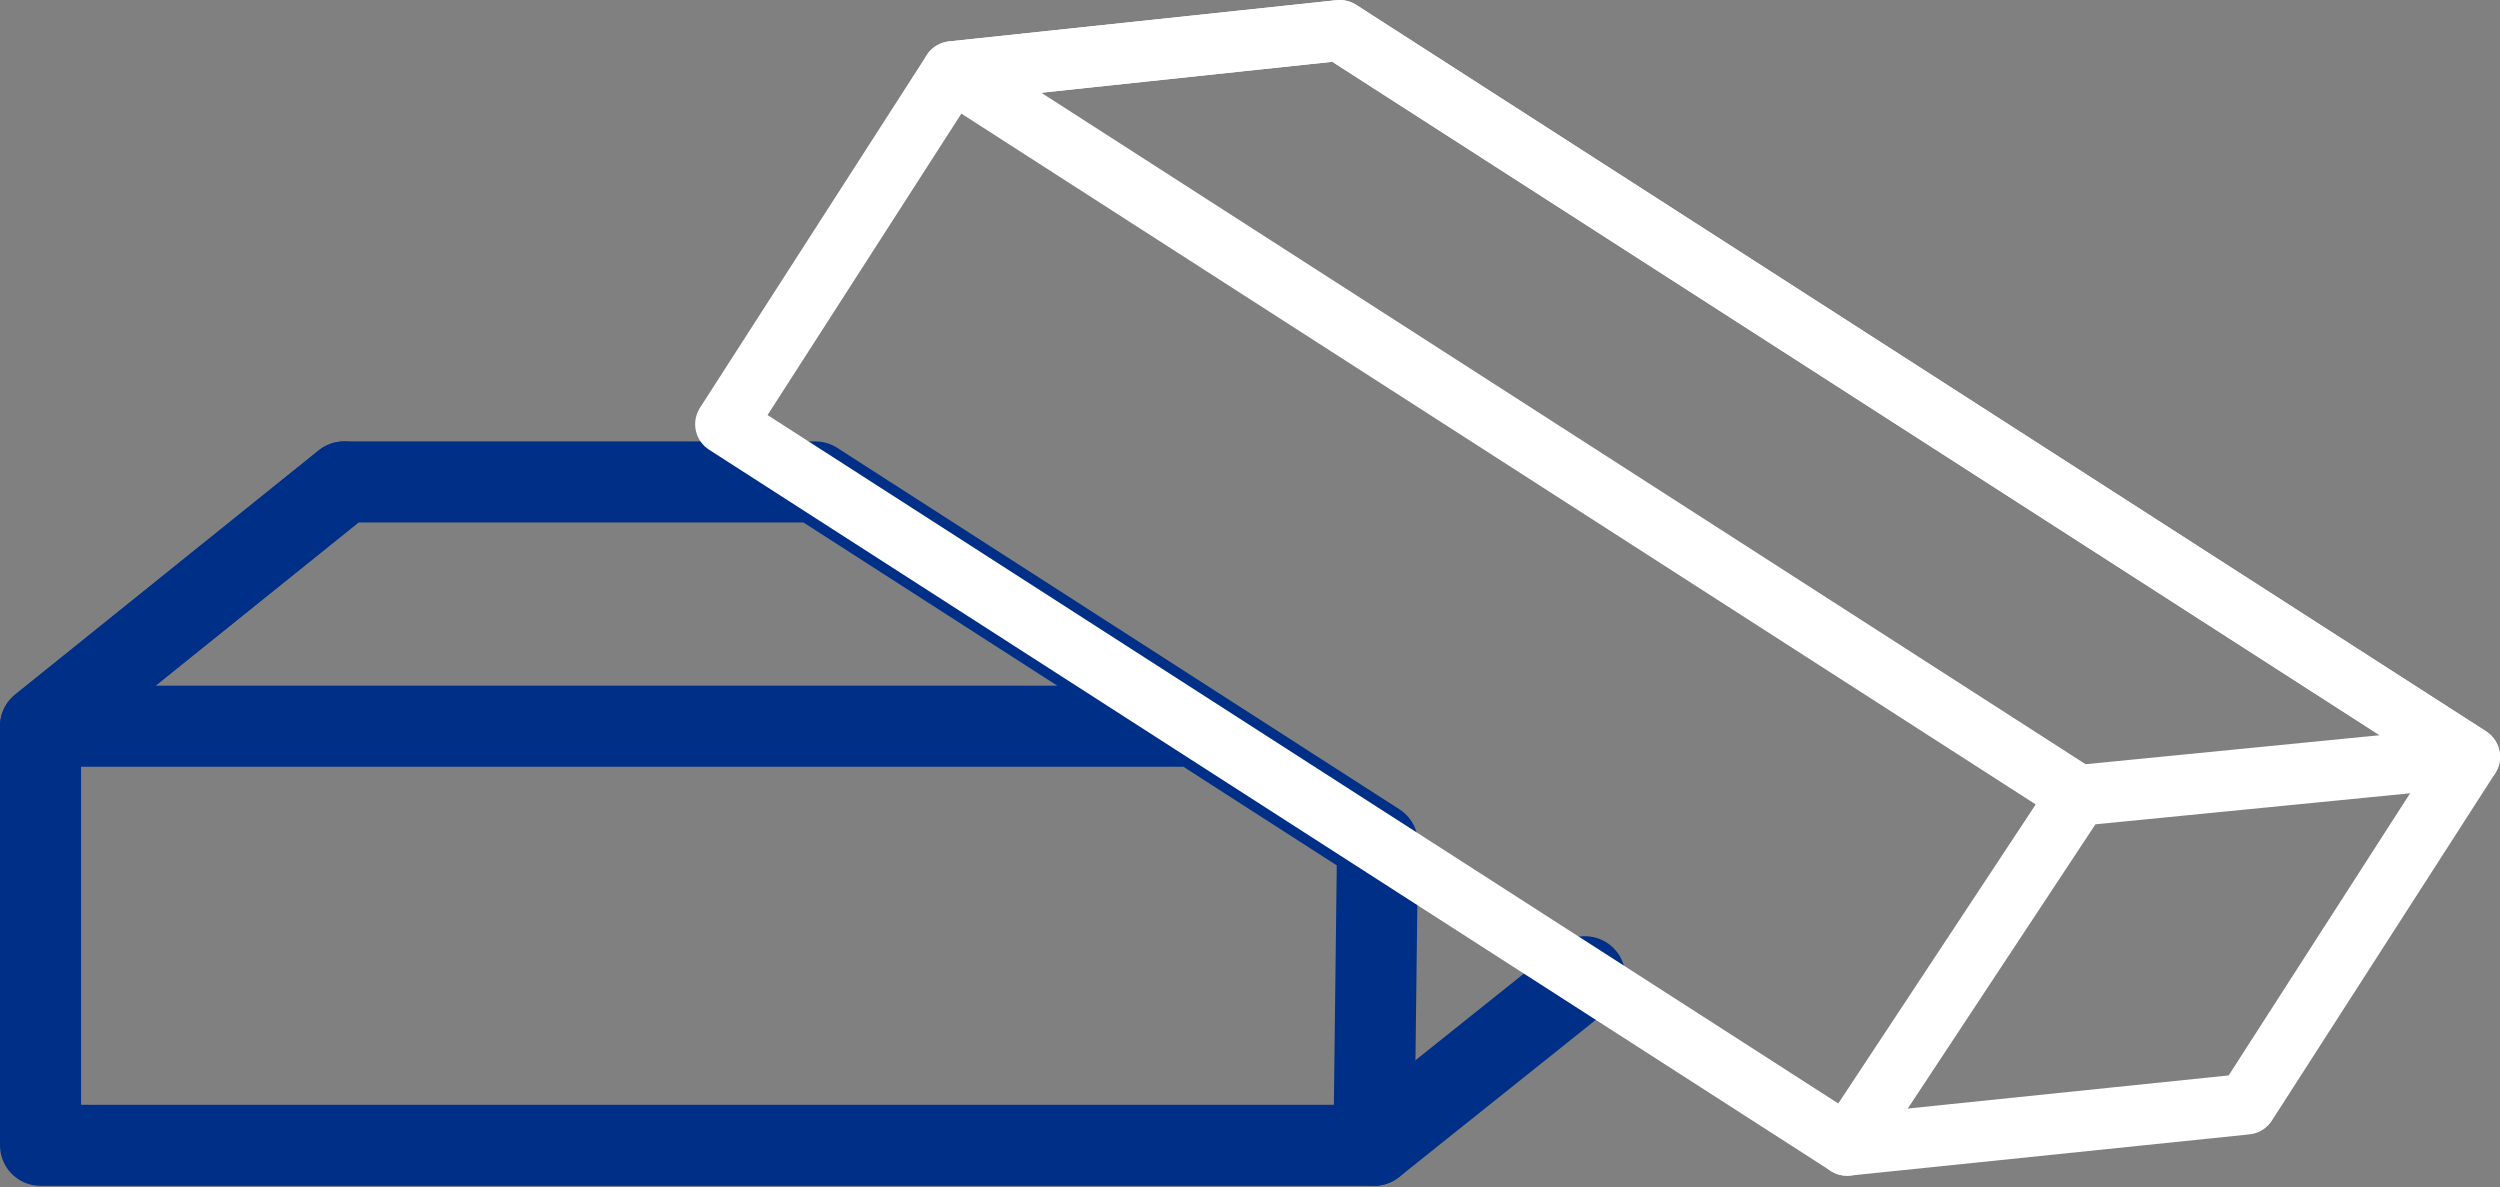
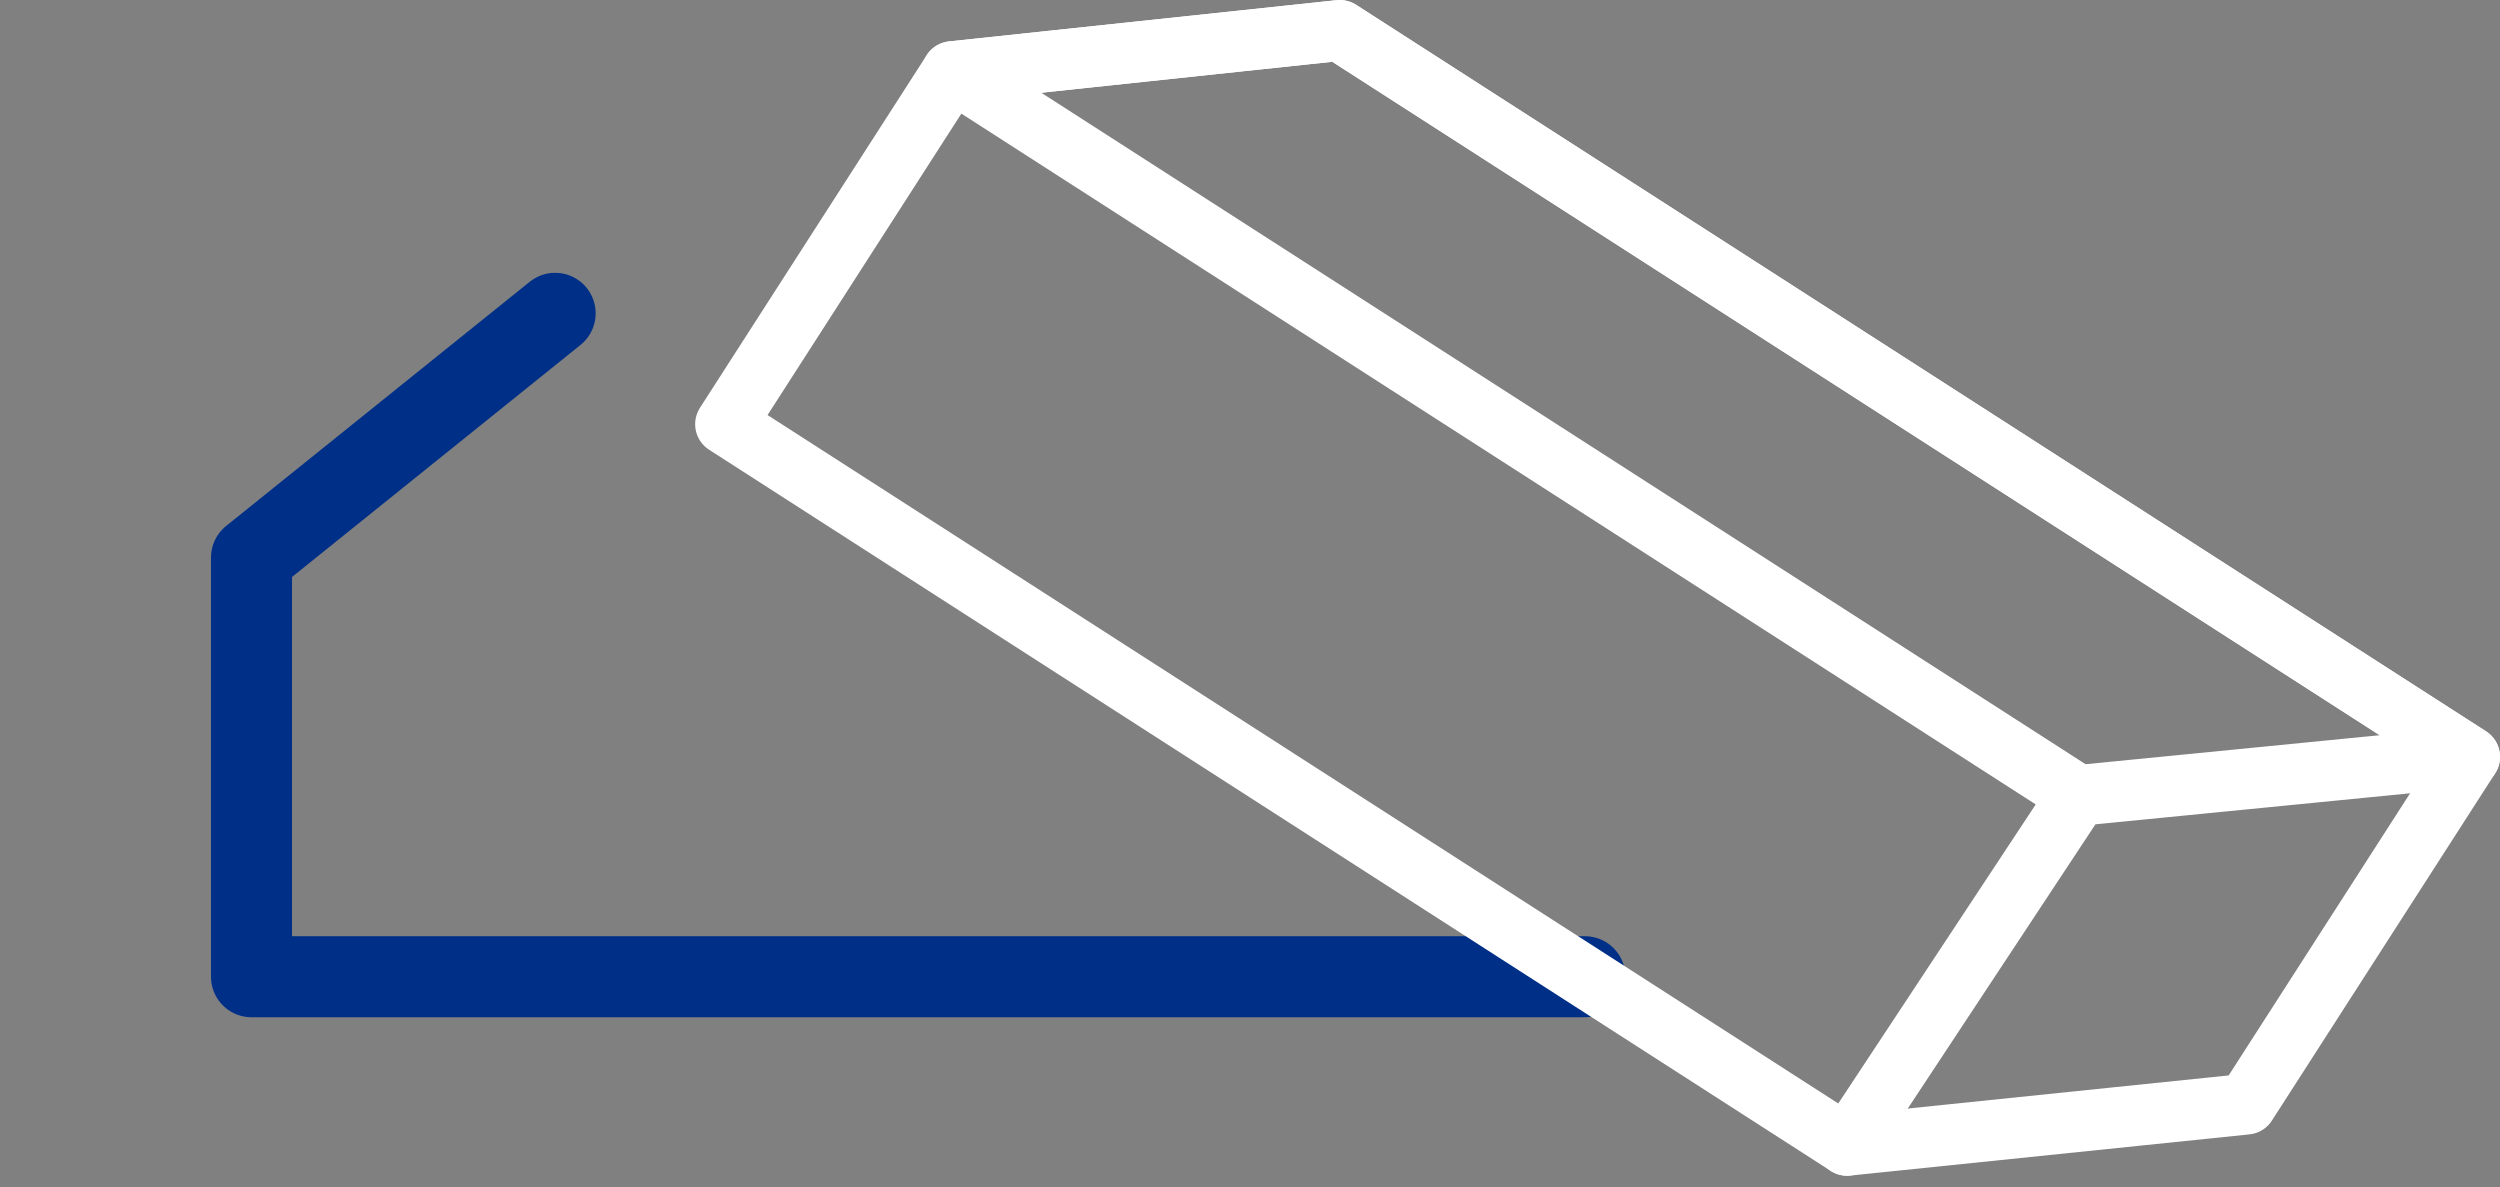
<svg xmlns="http://www.w3.org/2000/svg" width="123.389" height="58.605" viewBox="0 0 123.389 58.605">
  <rect x="0" y="0" width="123.389" height="58.605" fill="#808080" stroke="none" />
  <g id="Group_776" data-name="Group 776" transform="translate(1948.769 4026.507)">
-     <path id="Path_1042" data-name="Path 1042" d="M-1870.546-3978.3l-10.413,8.321h-65.81v-20.688l14.986-12.054" fill="none" stroke="#002f87" stroke-linecap="round" stroke-linejoin="round" stroke-width="4" />
-     <path id="Path_1043" data-name="Path 1043" d="M-1880.959-3969.979l.18-14.9-9-5.787h-56.989l14.986-12.054h23.255l18.748,12.054" fill="none" stroke="#002f87" stroke-linecap="round" stroke-linejoin="round" stroke-width="4" />
+     <path id="Path_1042" data-name="Path 1042" d="M-1870.546-3978.3h-65.81v-20.688l14.986-12.054" fill="none" stroke="#002f87" stroke-linecap="round" stroke-linejoin="round" stroke-width="4" />
    <g id="Group_775" data-name="Group 775">
      <path id="Path_1044" data-name="Path 1044" d="M-1912.959-4005.571l11.188-17.4,19.125-2.034,55.766,35.856-11.02,17.138-19.7,2.033Z" fill="none" stroke="#fff" stroke-linecap="round" stroke-linejoin="round" stroke-width="3" />
      <path id="Path_1045" data-name="Path 1045" d="M-1846.205-3987.245l19.325-1.905-55.766-35.856-19.125,2.034,55.565,35.727-11.4,17.266" fill="none" stroke="#fff" stroke-linecap="round" stroke-linejoin="round" stroke-width="3" />
    </g>
  </g>
</svg>